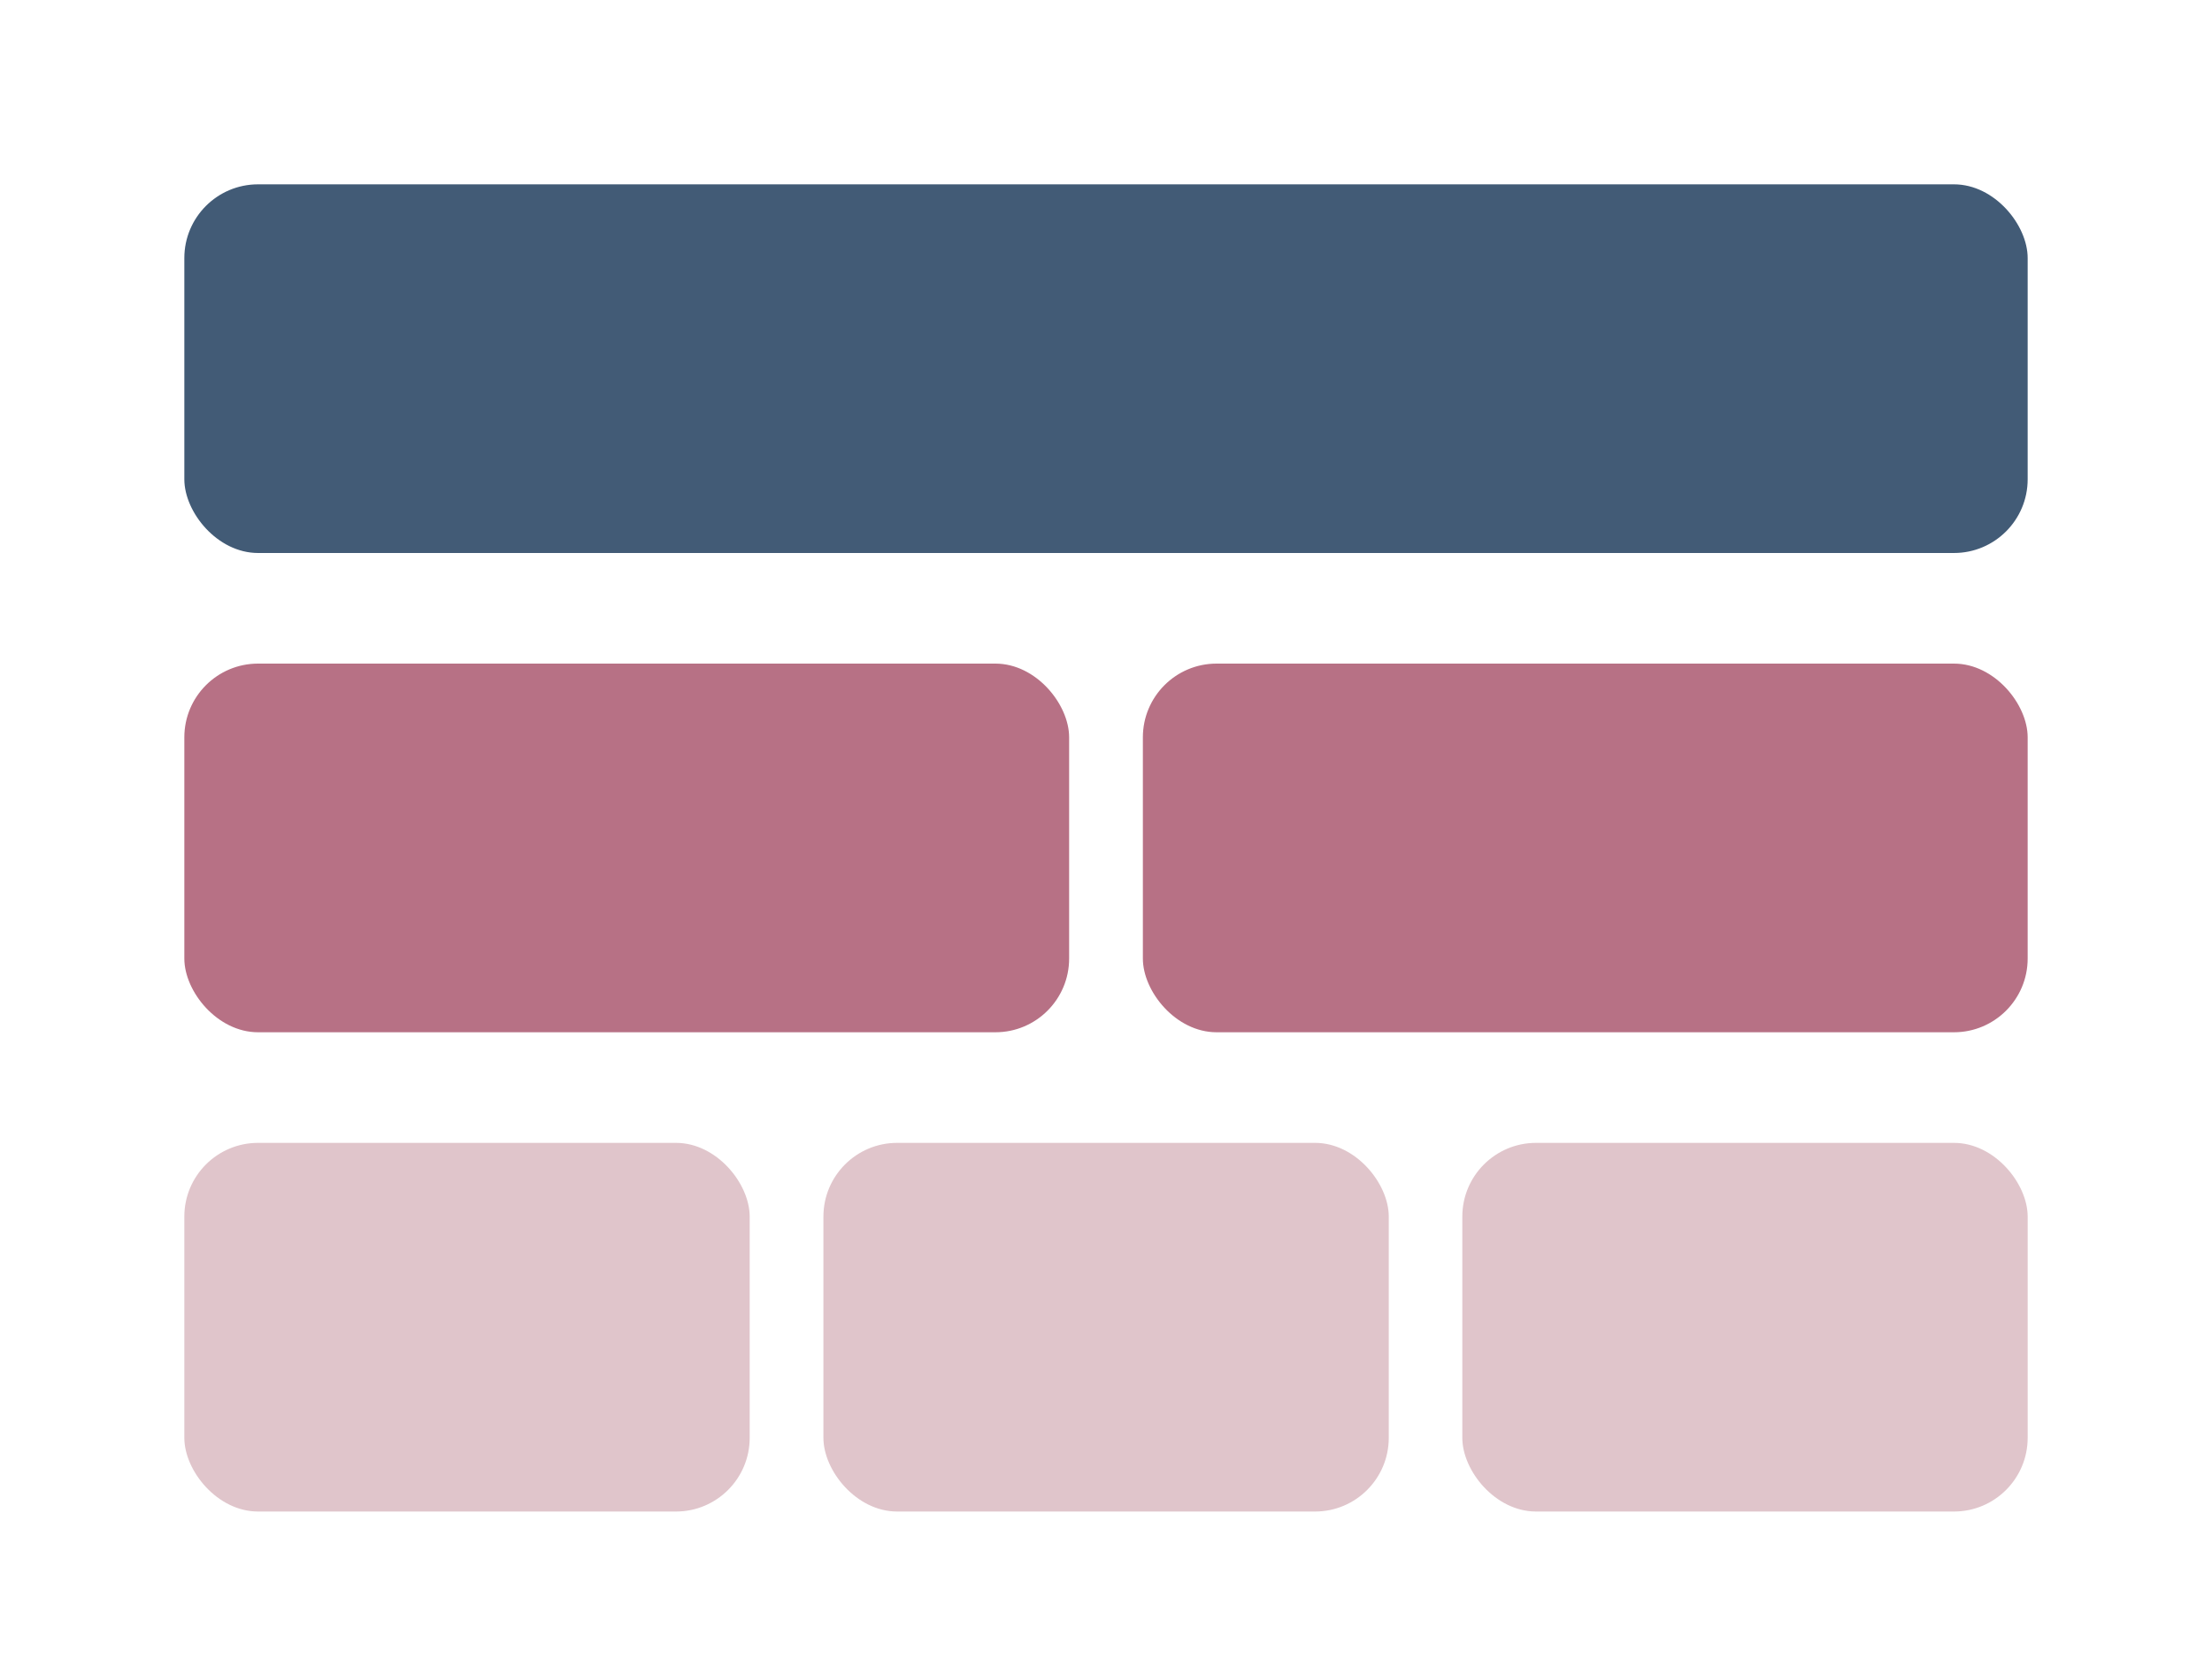
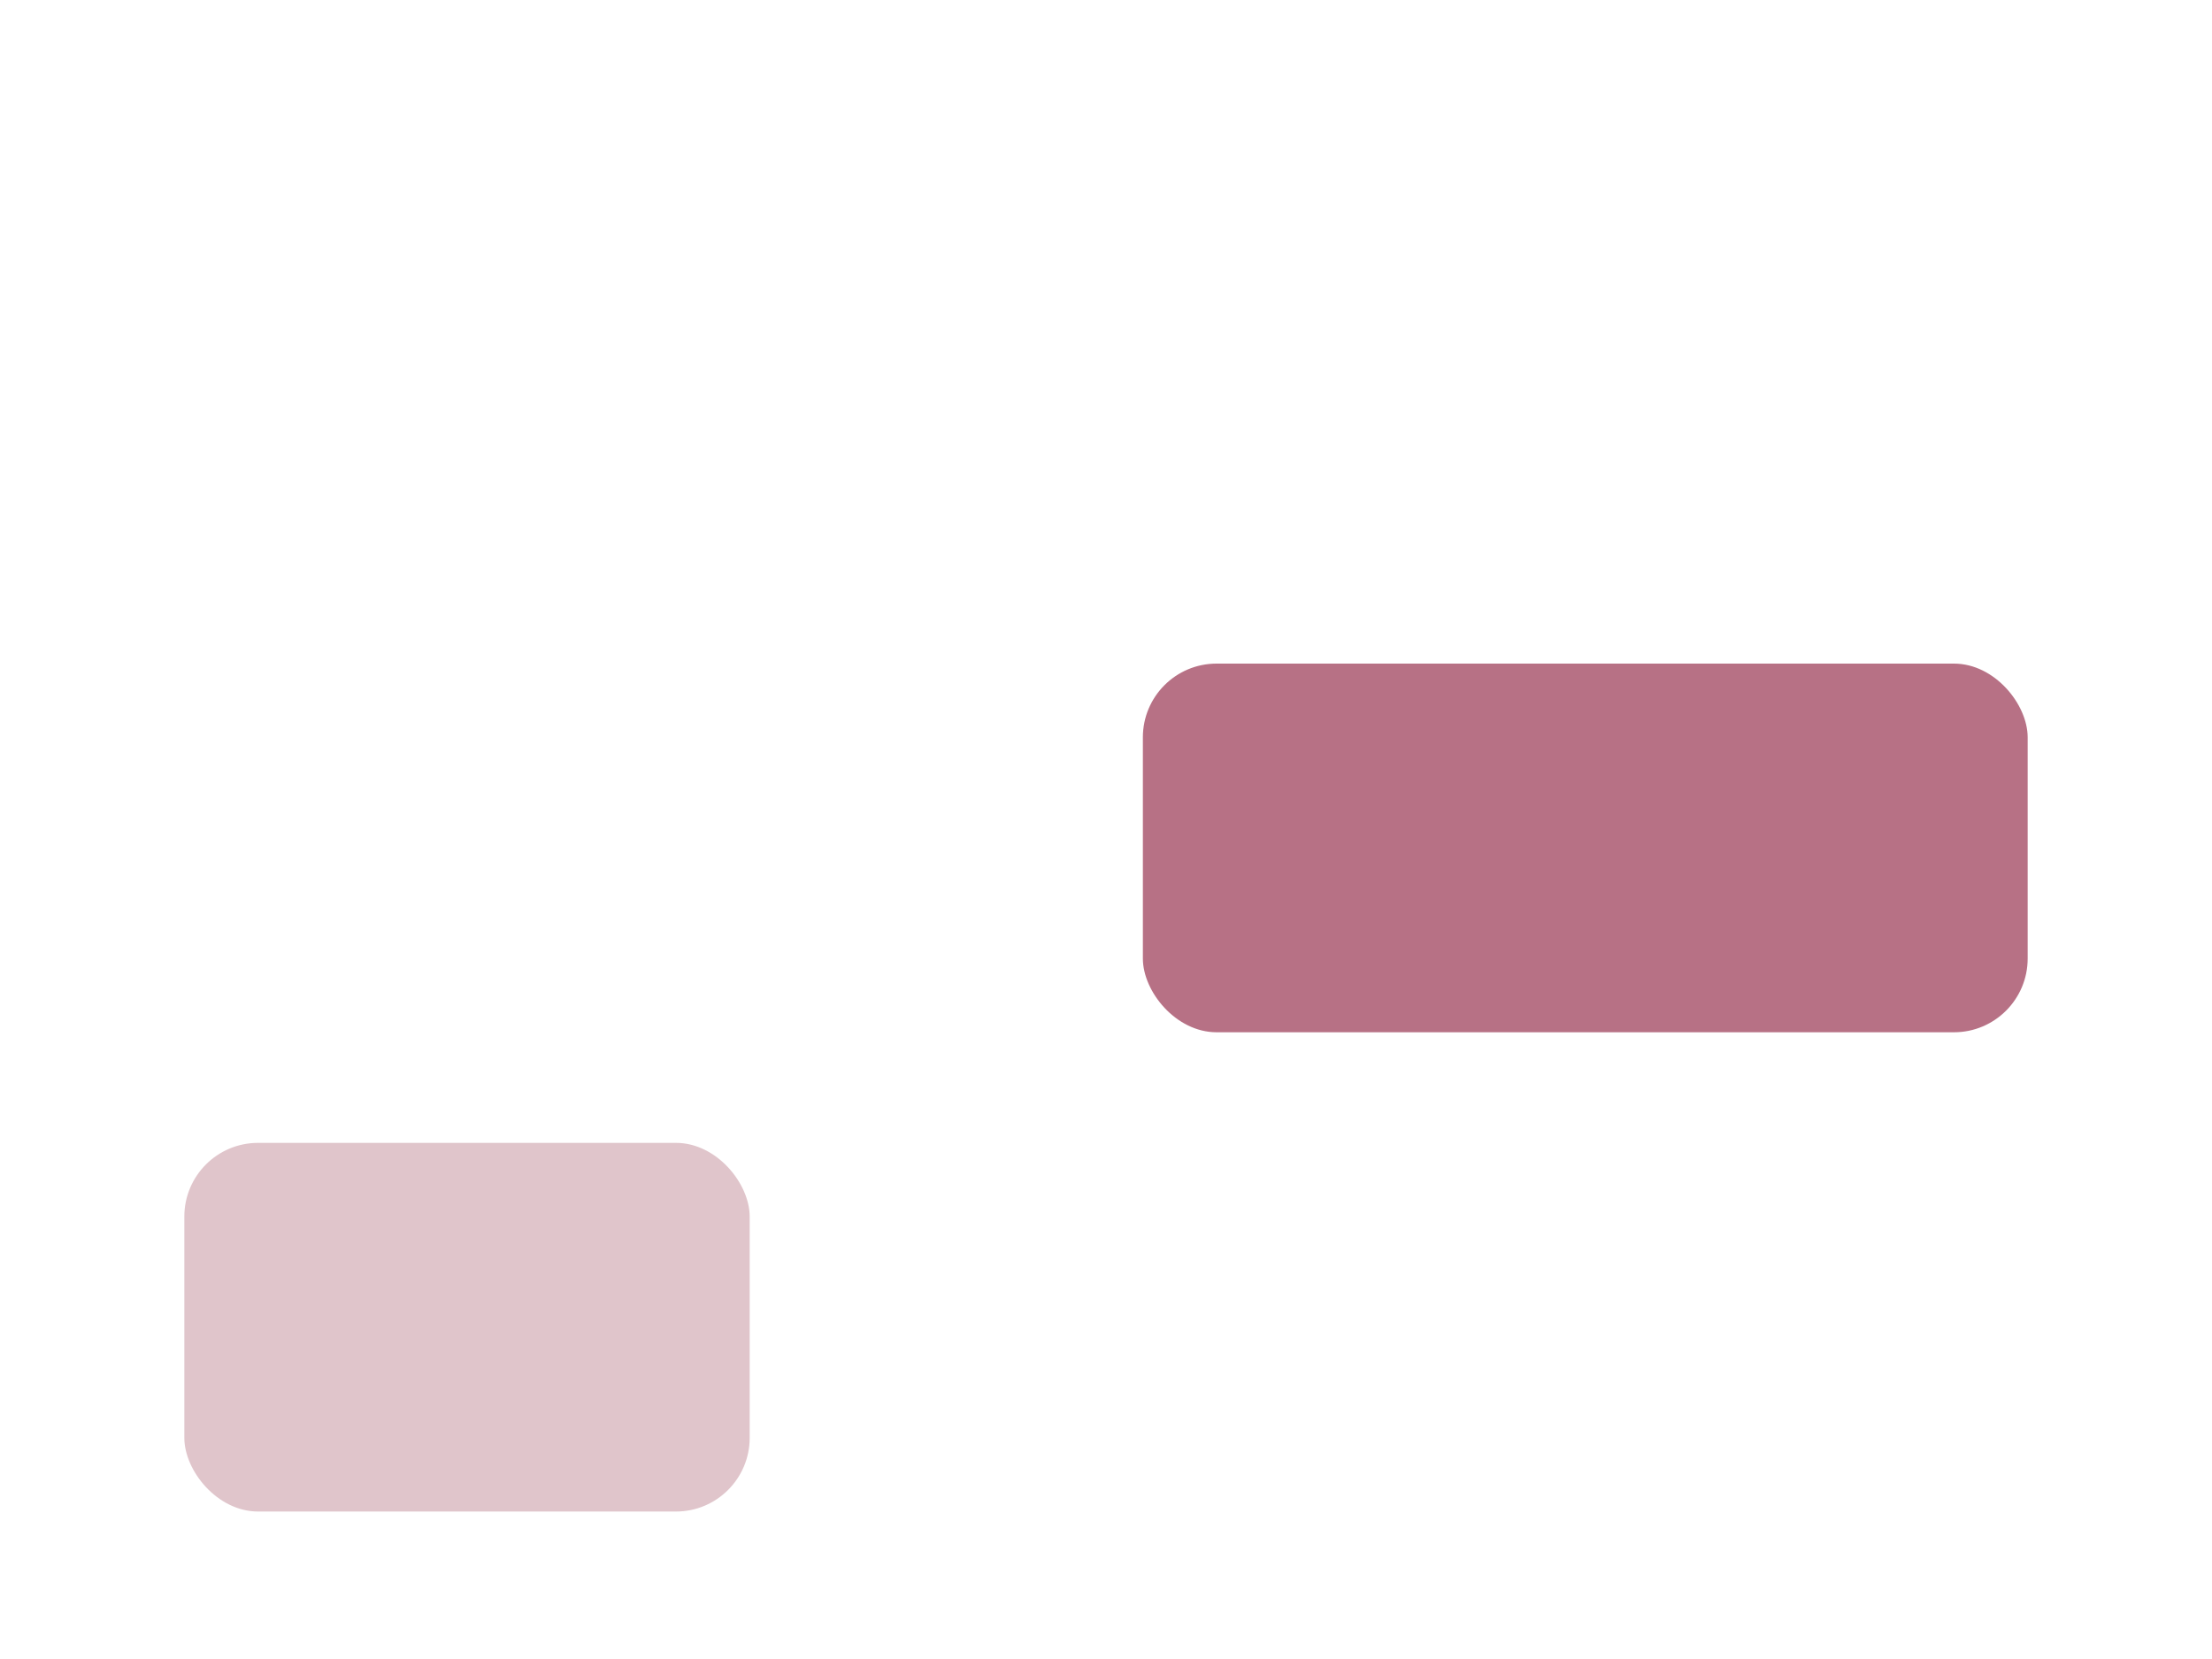
<svg xmlns="http://www.w3.org/2000/svg" viewBox="0 0 120 90">
-   <rect x="10" y="10" width="100" height="20" rx="4" fill="#425b76" />
-   <rect x="10" y="36" width="48" height="20" rx="4" fill="#b77185" />
  <rect x="62" y="36" width="48" height="20" rx="4" fill="#b77185" />
  <rect x="10" y="62" width="30.67" height="20" rx="4" fill="#e0c5cb" />
-   <rect x="44.67" y="62" width="30.67" height="20" rx="4" fill="#e0c5cb" />
-   <rect x="79.33" y="62" width="30.67" height="20" rx="4" fill="#e0c5cb" />
</svg>